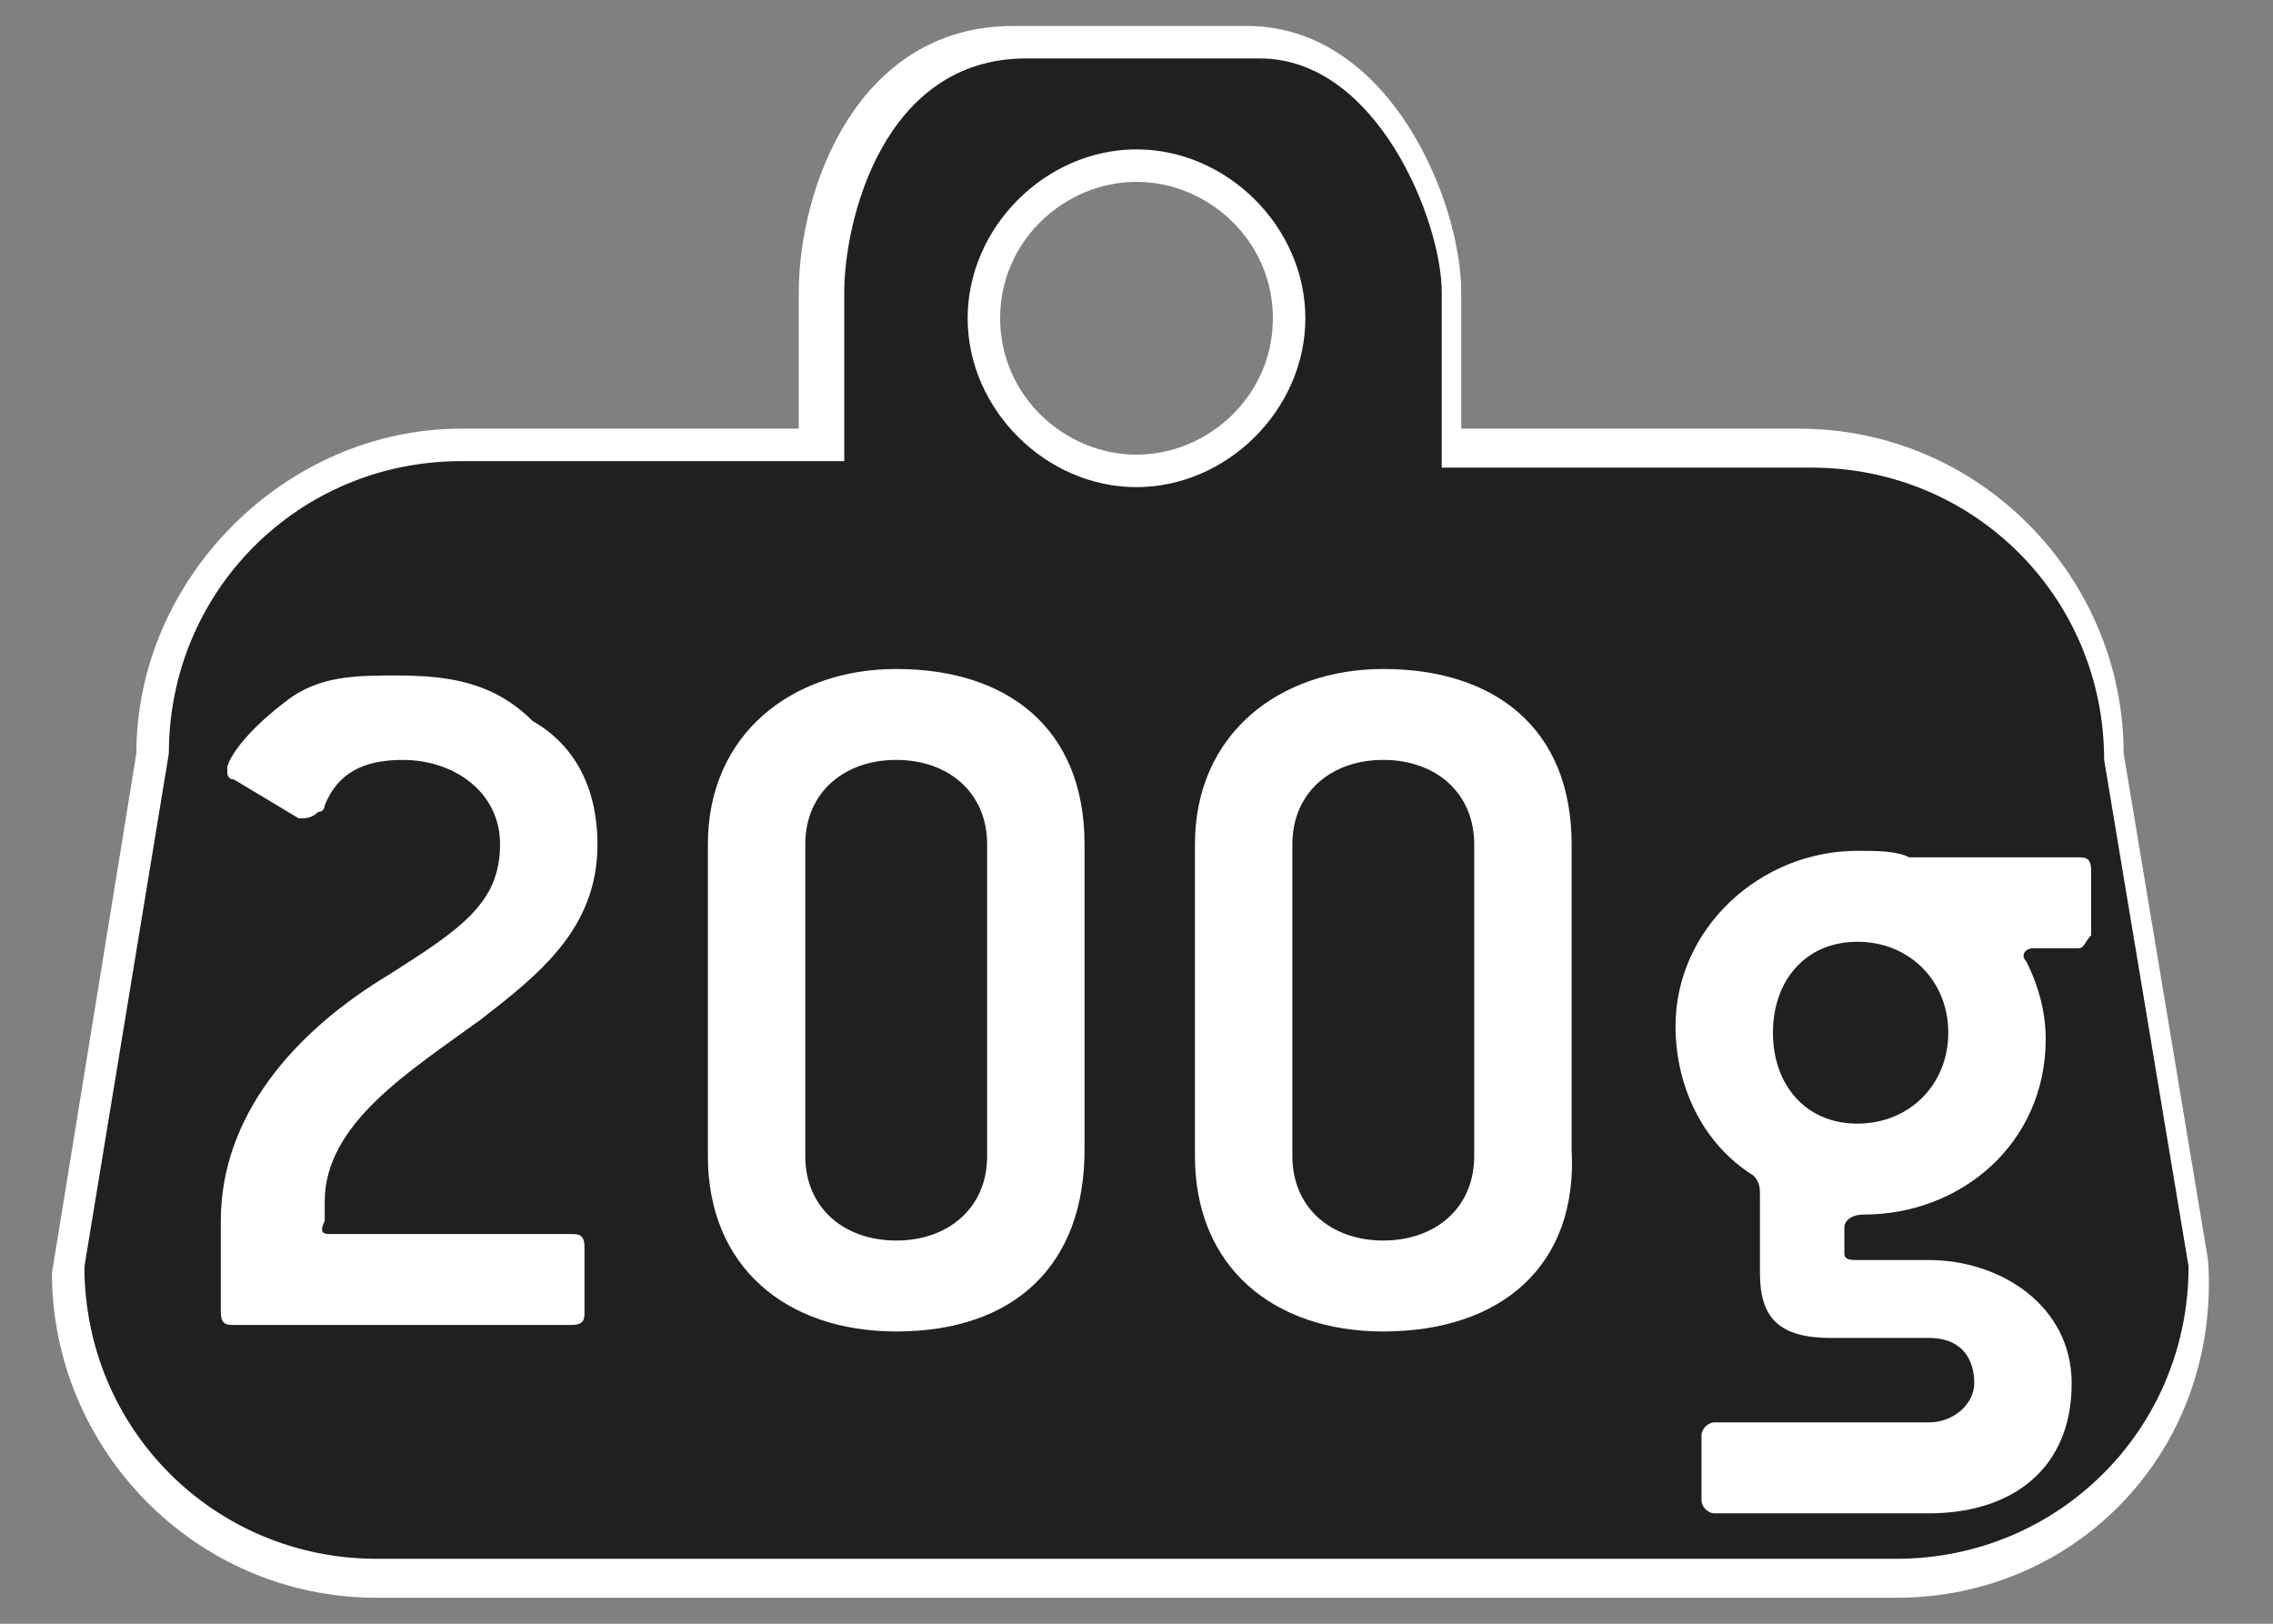
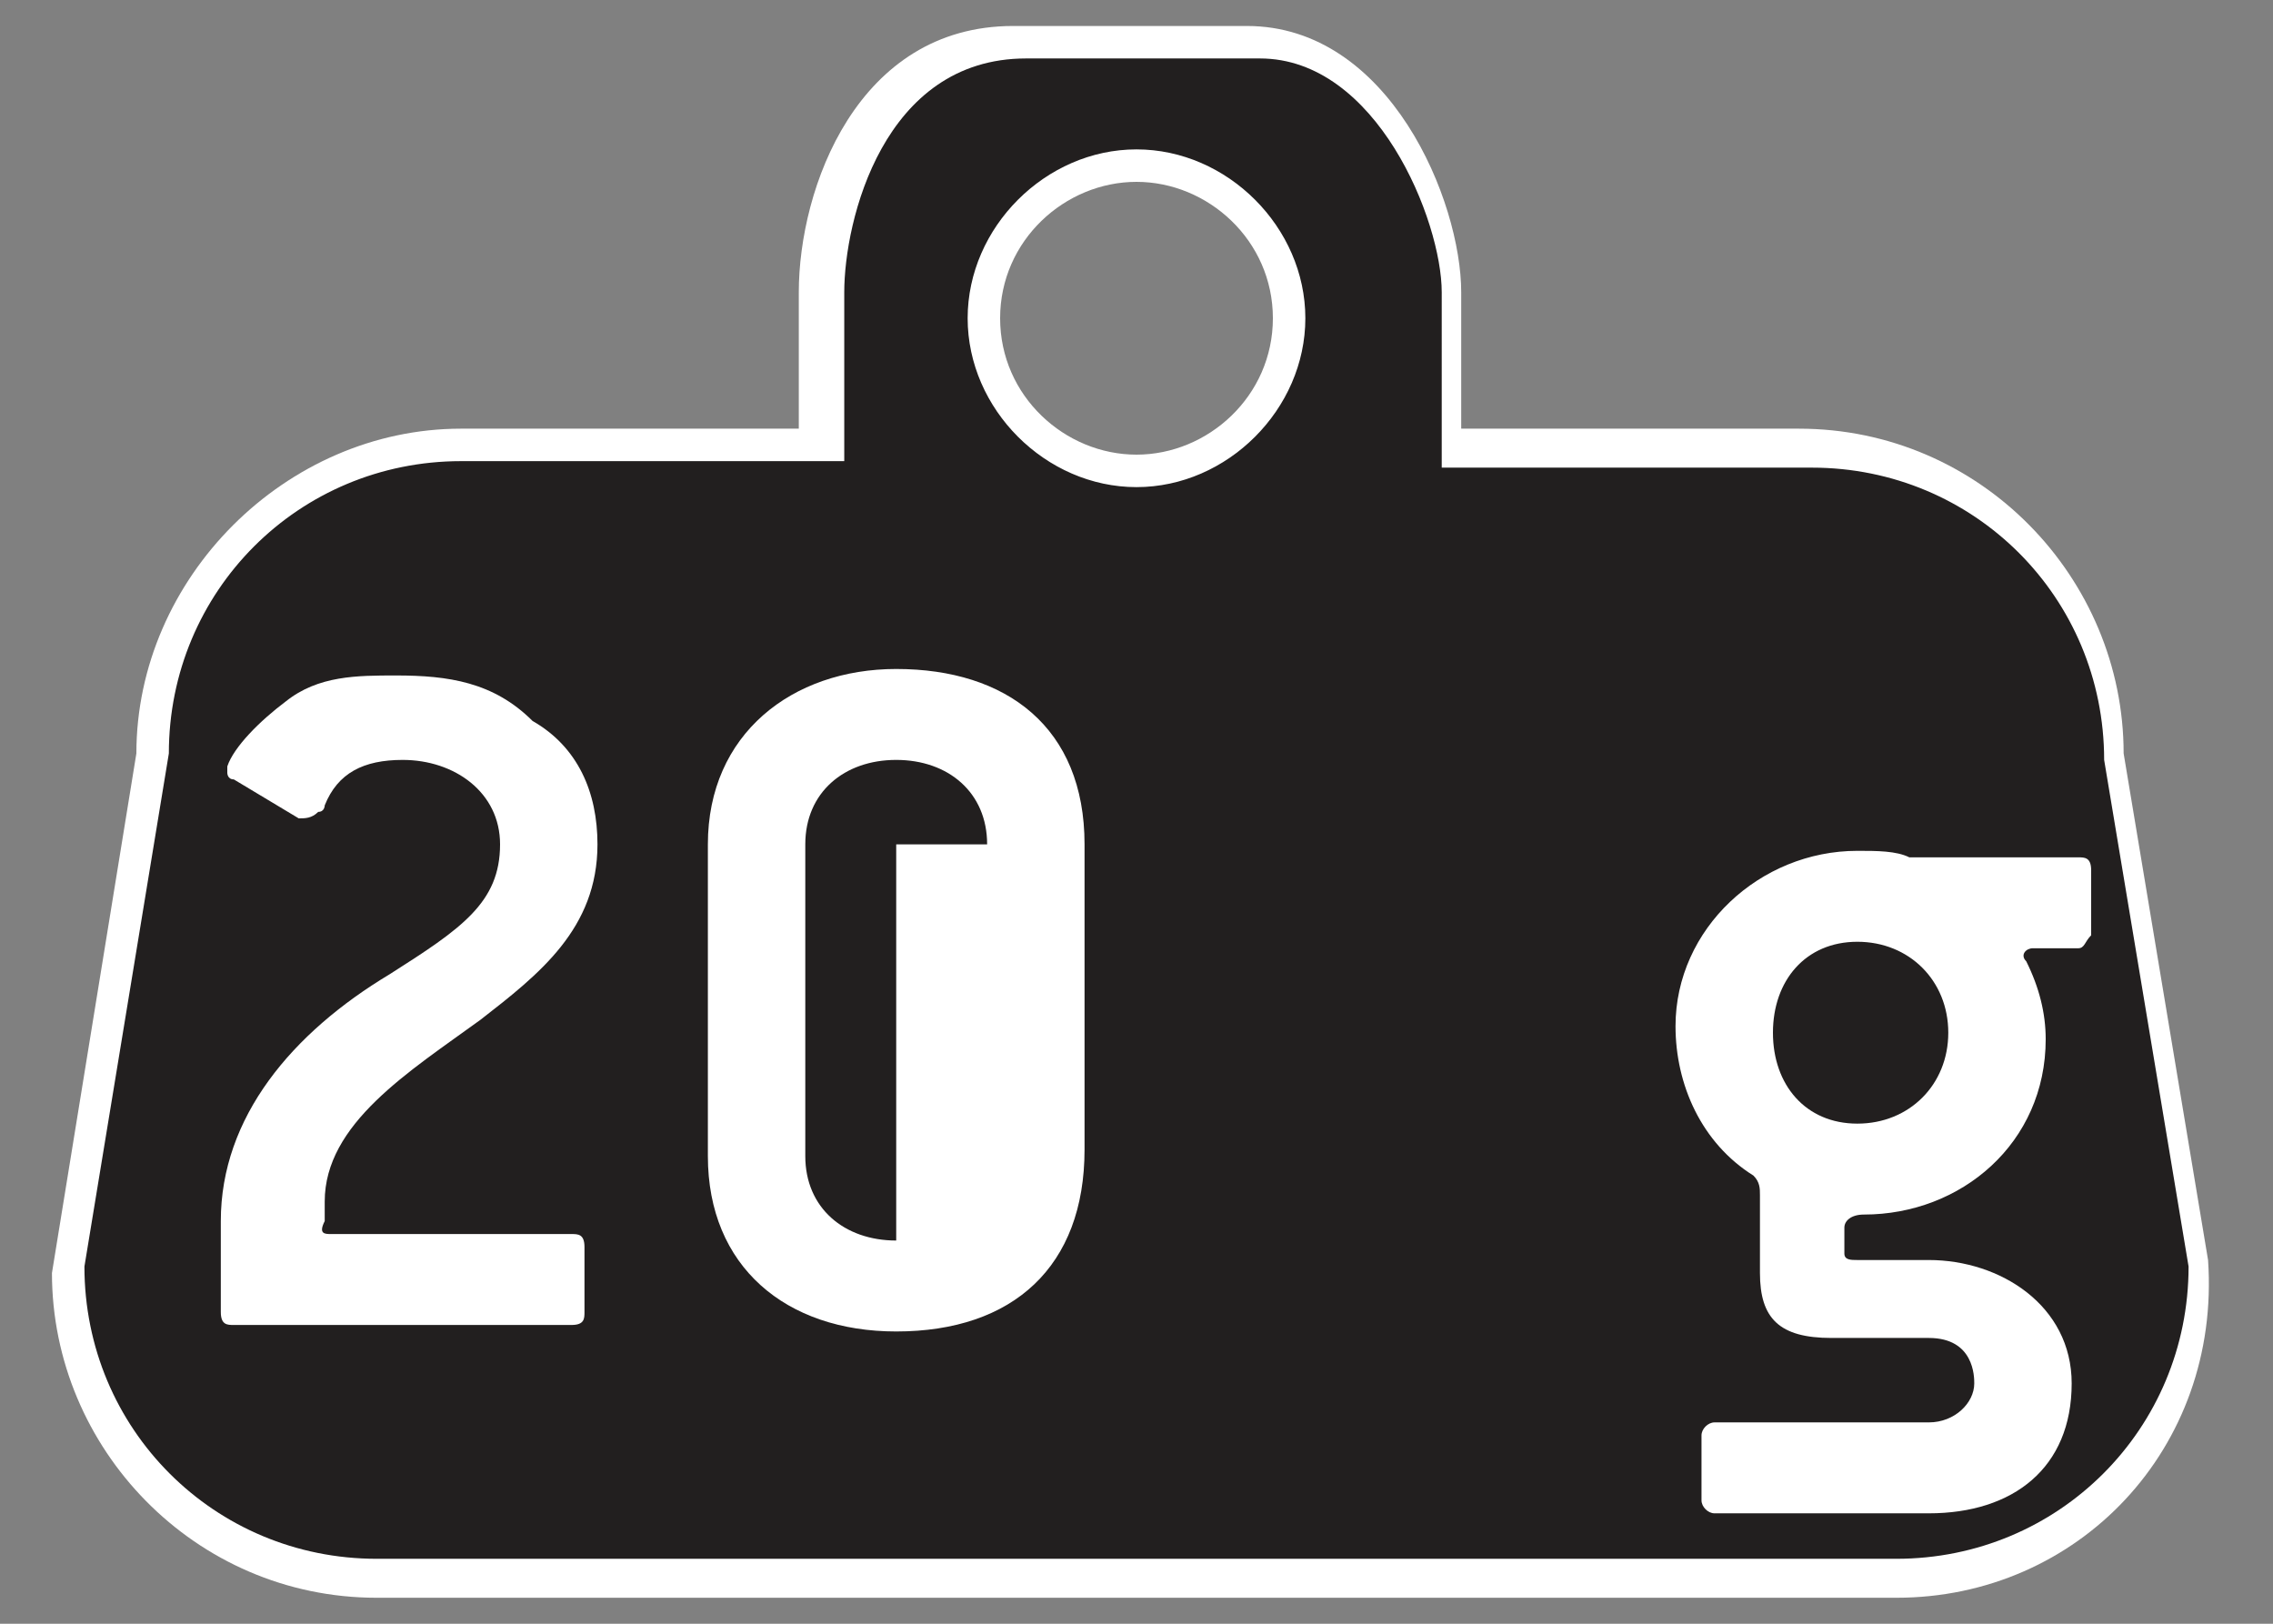
<svg xmlns="http://www.w3.org/2000/svg" version="1.1" x="0px" y="0px" width="35px" height="25px" viewBox="0 0 35 25" style="enable-background:new 0 0 35 25;" xml:space="preserve">
  <rect x="0" y="0" width="35" height="25" fill="#808080" stroke="none" />
  <g id="bas">
    <g>
      <g>
        <path style="fill:#FFFFFF;" d="M29.2,24.6H5.8c-2.8,0-5-2.3-5-5l1.3-8c0-2.7,2.3-5,5-5h5.2V4.5c0-1.6,0.9-4.1,3.3-4.1h3.6     c2.2,0,3.3,2.7,3.3,4.1v2.1h5.2c2.8,0,5,2.3,5,5l1.3,7.8C34.2,22.3,32,24.6,29.2,24.6z M17.5,2.8c-1.1,0-2.1,0.9-2.1,2.1     S16.4,7,17.5,7s2.1-0.9,2.1-2.1S18.6,2.8,17.5,2.8z" />
      </g>
    </g>
    <g>
      <path style="fill:#221F1F;" d="M32.4,11.7c0-2.5-2-4.5-4.5-4.5h-5.7V4.5c0-1.1-1-3.6-2.8-3.6h-3.6c-2.2,0-2.8,2.5-2.8,3.6v2.6H7.1    c-2.5,0-4.5,2-4.5,4.5l-1.3,7.9c0,2.5,2,4.5,4.5,4.5h23.4c2.5,0,4.5-2,4.5-4.5L32.4,11.7z M17.5,7.5c-1.4,0-2.6-1.2-2.6-2.6    c0-1.4,1.2-2.6,2.6-2.6s2.6,1.2,2.6,2.6C20.1,6.3,18.9,7.5,17.5,7.5" />
    </g>
  </g>
  <g id="Layer_1">
    <g>
      <path style="fill:#FFFFFF;" d="M9.2,13c0,1.3-0.9,2-1.8,2.7c-1.1,0.8-2.4,1.6-2.4,2.8v0.3C4.9,19,5,19,5.1,19h3.7    c0.1,0,0.2,0,0.2,0.2v1c0,0.1,0,0.2-0.2,0.2H3.6c-0.1,0-0.2,0-0.2-0.2v-1.4c0-1.6,1.1-2.9,2.6-3.8c1.1-0.7,1.7-1.1,1.7-2    c0-0.8-0.7-1.3-1.5-1.3c-0.6,0-1,0.2-1.2,0.7c0,0,0,0.1-0.1,0.1c-0.1,0.1-0.2,0.1-0.3,0.1L3.6,12c-0.1,0-0.1-0.1-0.1-0.1    c0,0,0-0.1,0-0.1c0.1-0.3,0.5-0.7,0.9-1c0.5-0.4,1.1-0.4,1.7-0.4c0.8,0,1.5,0.1,2.1,0.7C8.9,11.5,9.2,12.2,9.2,13z" />
-       <path style="fill:#FFFFFF;" d="M13.8,20.5c-1.7,0-2.9-1-2.9-2.7V13c0-1.7,1.3-2.7,2.9-2.7c1.7,0,2.9,0.9,2.9,2.7v4.7    C16.7,19.5,15.6,20.5,13.8,20.5z M15.2,13c0-0.8-0.6-1.3-1.4-1.3c-0.8,0-1.4,0.5-1.4,1.3v4.8c0,0.8,0.6,1.3,1.4,1.3    c0.8,0,1.4-0.5,1.4-1.3V13z" />
-       <path style="fill:#FFFFFF;" d="M21.3,20.5c-1.7,0-2.9-1-2.9-2.7V13c0-1.7,1.3-2.7,2.9-2.7c1.7,0,2.9,0.9,2.9,2.7v4.7    C24.3,19.5,23.1,20.5,21.3,20.5z M22.7,13c0-0.8-0.6-1.3-1.4-1.3c-0.8,0-1.4,0.5-1.4,1.3v4.8c0,0.8,0.6,1.3,1.4,1.3    c0.8,0,1.4-0.5,1.4-1.3V13z" />
+       <path style="fill:#FFFFFF;" d="M13.8,20.5c-1.7,0-2.9-1-2.9-2.7V13c0-1.7,1.3-2.7,2.9-2.7c1.7,0,2.9,0.9,2.9,2.7v4.7    C16.7,19.5,15.6,20.5,13.8,20.5z M15.2,13c0-0.8-0.6-1.3-1.4-1.3c-0.8,0-1.4,0.5-1.4,1.3v4.8c0,0.8,0.6,1.3,1.4,1.3    V13z" />
      <path style="fill:#FFFFFF;" d="M32,14.6h-0.7c-0.1,0-0.2,0.1-0.1,0.2c0.2,0.4,0.3,0.8,0.3,1.2c0,1.6-1.3,2.7-2.8,2.7    c-0.2,0-0.3,0.1-0.3,0.2v0.4c0,0.1,0.1,0.1,0.2,0.1h1.1c1.1,0,2.2,0.7,2.2,1.9c0,1.3-0.9,2-2.2,2h-3.3c-0.1,0-0.2-0.1-0.2-0.2v-1    c0-0.1,0.1-0.2,0.2-0.2h3.3c0.4,0,0.7-0.3,0.7-0.6c0-0.1,0-0.7-0.7-0.7h-1.5c-0.8,0-1.1-0.3-1.1-1v-1.2c0-0.1,0-0.2-0.1-0.3    c-0.8-0.5-1.2-1.4-1.2-2.3c0-1.5,1.3-2.7,2.8-2.7c0.3,0,0.6,0,0.8,0.1H32c0.1,0,0.2,0,0.2,0.2v1C32.1,14.5,32.1,14.6,32,14.6z     M28.6,14.5c-0.8,0-1.3,0.6-1.3,1.4s0.5,1.4,1.3,1.4s1.4-0.6,1.4-1.4C30,15.1,29.4,14.5,28.6,14.5z" />
    </g>
  </g>
</svg>